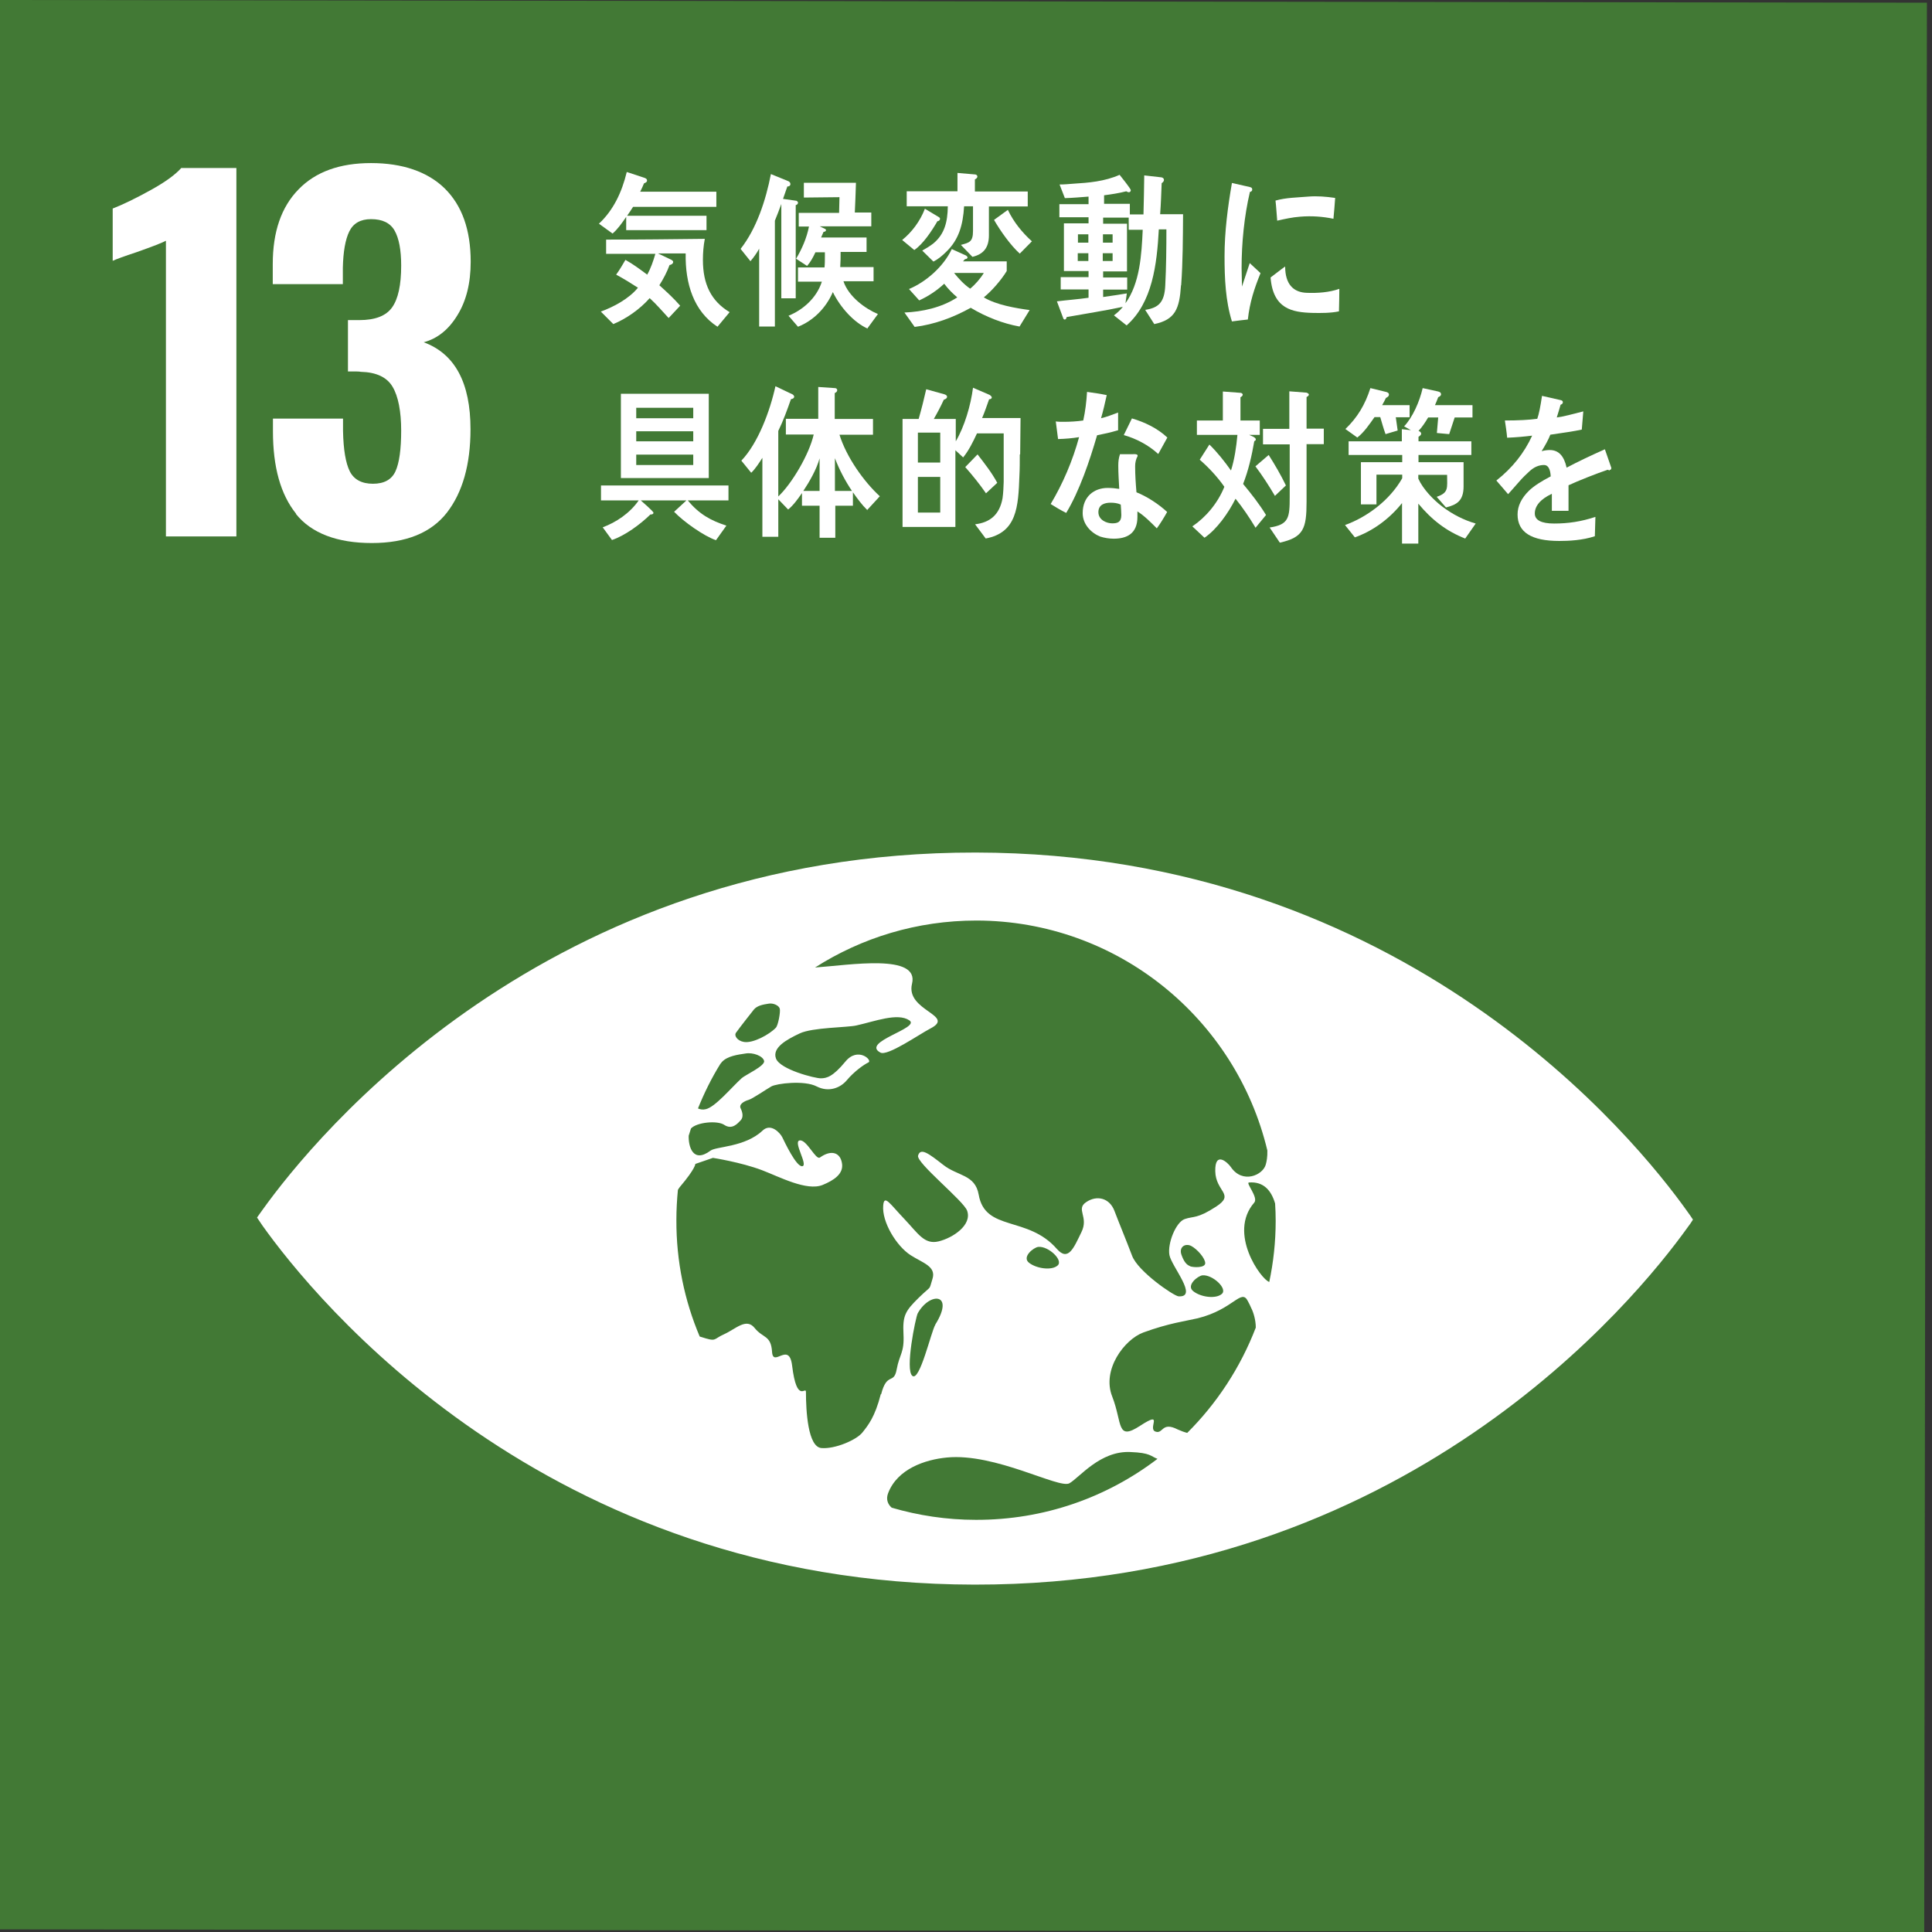
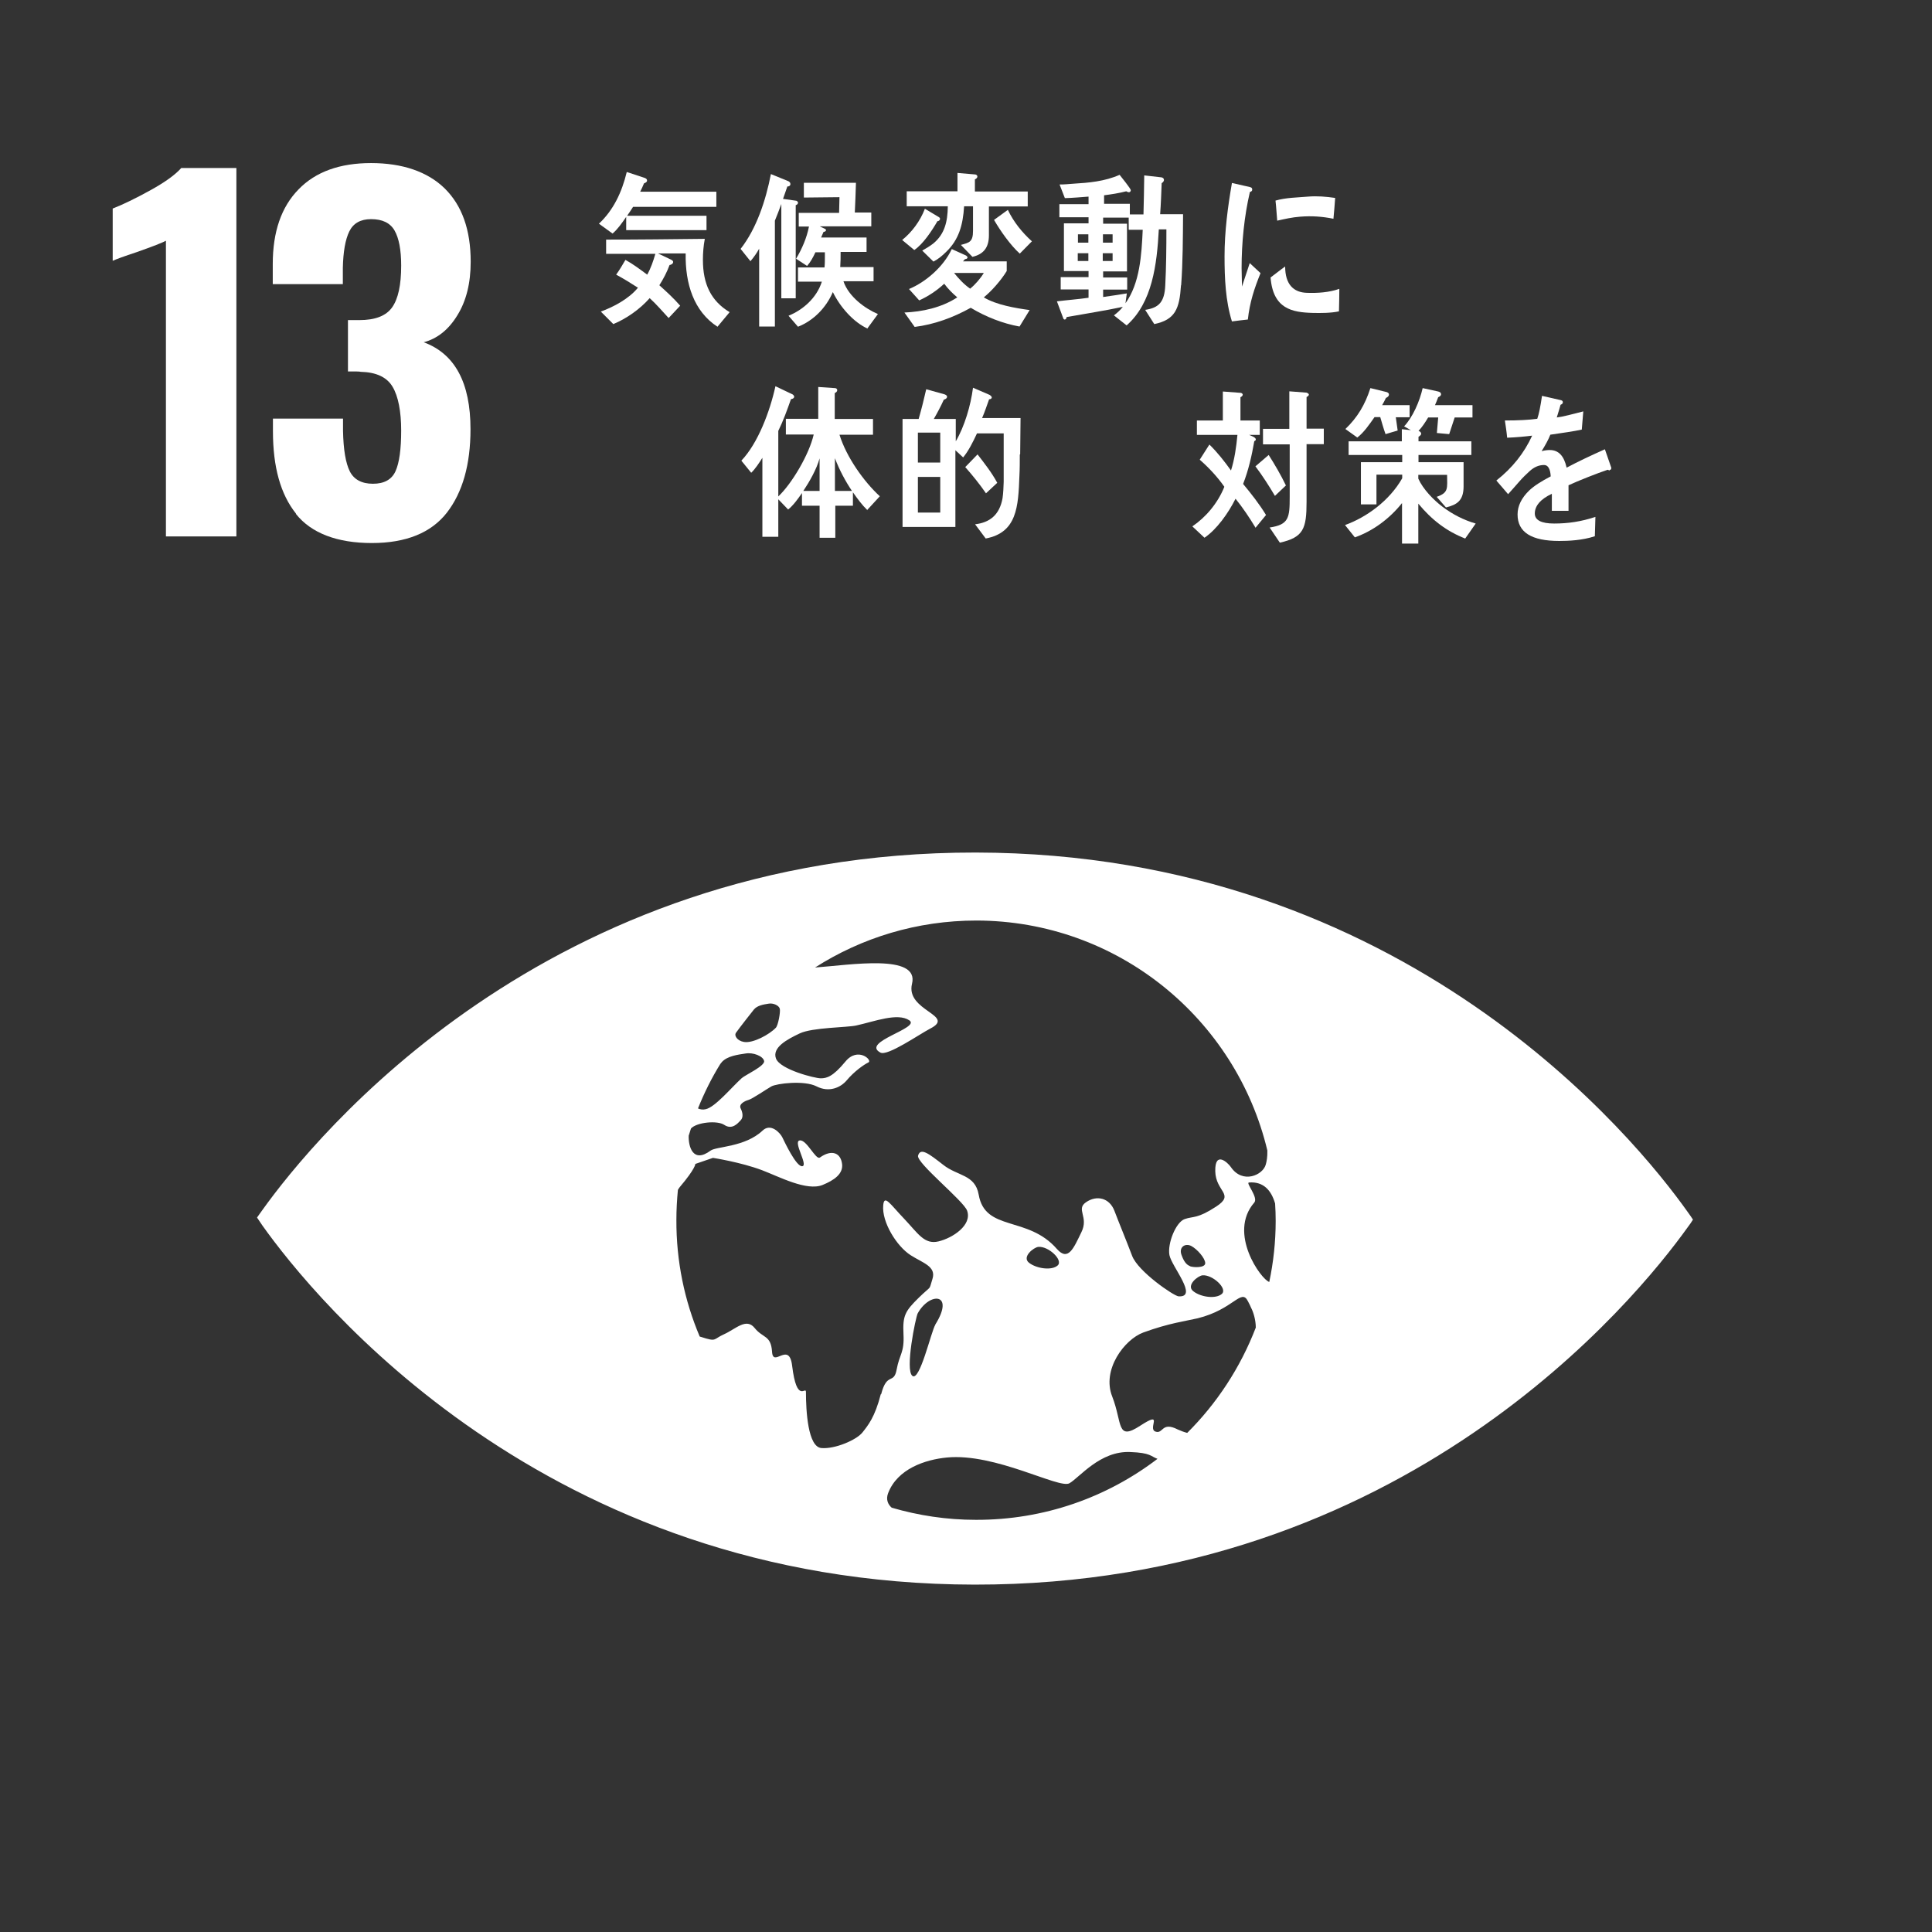
<svg xmlns="http://www.w3.org/2000/svg" id="Layer_1" width="102" height="102" viewBox="0 0 102 102">
  <rect x="0" y="0" width="102" height="102" fill="#333333" stroke="none" />
  <defs>
    <style>.cls-1{fill:#fff;}.cls-2{fill:#427935;}</style>
  </defs>
-   <rect class="cls-2" x="-.2" y=".07" width="101.86" height="101.86" transform="translate(-.34 101.66) rotate(-89.92)" />
  <path class="cls-1" d="m8.76,12.71c-.18.1-.69.3-1.54.6-.67.22-1.1.38-1.27.46v-2.76c.54-.21,1.2-.53,1.98-.96.78-.43,1.32-.82,1.64-1.18h2.91v19.45h-3.72v-15.61Z" />
  <path class="cls-1" d="m15.63,27.12c-.82-1.02-1.22-2.47-1.22-4.35v-.67h3.7v.65c.02.99.14,1.7.36,2.14.22.43.63.65,1.22.65s.99-.22,1.19-.66c.2-.44.3-1.16.3-2.15s-.15-1.81-.46-2.32c-.3-.5-.86-.76-1.68-.78-.05-.02-.27-.02-.67-.02v-2.71h.6c.83,0,1.41-.22,1.73-.67.32-.45.48-1.18.48-2.21,0-.83-.12-1.45-.35-1.85-.23-.4-.64-.6-1.24-.6-.56,0-.94.22-1.15.65-.21.43-.32,1.07-.34,1.92v.86h-3.7v-1.06c0-1.7.45-3.01,1.36-3.94.9-.93,2.18-1.39,3.83-1.39s2.98.45,3.89,1.34c.91.9,1.37,2.18,1.37,3.87,0,1.12-.23,2.06-.7,2.82-.46.76-1.06,1.24-1.78,1.43,1.65.61,2.47,2.14,2.47,4.59,0,1.87-.42,3.34-1.25,4.41-.83,1.06-2.15,1.6-3.96,1.6s-3.19-.51-4.01-1.54Z" />
  <path class="cls-1" d="m89.09,63.97c-2.69-3.79-14.89-18.93-37.58-18.96-22.7-.03-34.93,15.07-37.64,18.85-.12.16-.21.3-.3.42.08.12.18.26.29.43,2.7,3.79,14.89,18.92,37.59,18.95,22.7.03,34.93-15.07,37.64-18.85.12-.16.22-.3.29-.42-.08-.12-.17-.26-.29-.42m-50.26-9.41c.21-.3.89-1.16.97-1.26.18-.22.52-.27.77-.31.24-.05.56.09.6.27.04.18-.09.88-.21,1-.33.35-1.2.83-1.68.75-.37-.06-.51-.34-.44-.45m-.81,1.61s.07-.08.08-.1c.29-.32.85-.39,1.25-.45.39-.07.92.13.98.39.07.26-.99.74-1.18.91-.55.5-1.4,1.53-1.9,1.64-.16.04-.3.01-.41-.04.33-.82.72-1.61,1.18-2.35m8.47,17.44c-.31,1.21-.67,1.64-.97,2.02-.31.39-1.44.88-2.16.82-.72-.05-.82-1.97-.82-2.96,0-.34-.48.67-.73-1.39-.16-1.32-1.01.14-1.06-.74-.06-.88-.48-.7-.92-1.25-.44-.55-.99.05-1.61.33-.61.27-.36.42-1.23.14-.02,0-.03-.01-.06-.02-.8-1.89-1.24-3.97-1.23-6.16,0-.53.03-1.06.08-1.58.03-.05.06-.1.1-.15.84-.99.82-1.22.82-1.22l.93-.32s1.48.23,2.59.65c.92.35,2.36,1.12,3.2.78.61-.25,1.08-.58,1.03-1.09-.07-.63-.57-.79-1.17-.36-.22.16-.7-.96-1.07-.9-.37.05.46,1.31.14,1.36-.32.05-.95-1.31-1.06-1.53-.11-.22-.6-.77-1.04-.35-.93.88-2.45.83-2.75,1.06-.93.69-1.17-.23-1.15-.79.04-.13.08-.26.12-.38.3-.33,1.39-.44,1.76-.19.41.27.7-.07.86-.24.16-.16.11-.42,0-.64-.1-.22.21-.38.42-.44.21-.06.92-.55,1.2-.71.28-.16,1.75-.34,2.4,0,.65.33,1.26.06,1.58-.32.4-.48.92-.84,1.15-.95.23-.11-.56-.85-1.22-.04-.66.8-.99.88-1.3.88-.31,0-2.13-.46-2.36-1.04-.22-.58.57-1.01,1.25-1.33.67-.32,2.52-.31,2.99-.42.96-.21,2.18-.69,2.8-.27.61.41-2.58,1.14-1.53,1.7.37.21,2.06-.97,2.64-1.27,1.36-.7-1.32-.93-.97-2.36.4-1.61-3.28-.99-5.12-.86,2.46-1.57,5.38-2.48,8.52-2.48,7.46.01,13.7,5.19,15.36,12.14.01.34-.04.59-.08.73-.14.57-1.23,1.06-1.85.14-.16-.23-.84-.87-.82.22.02,1.1,1.06,1.21.05,1.87-1.01.66-1.2.5-1.66.66-.47.16-.92,1.29-.81,1.9.11.6,1.55,2.25.48,2.18-.25-.02-2.14-1.31-2.45-2.14-.33-.87-.69-1.73-.94-2.39-.26-.66-.92-.83-1.49-.44-.56.38.16.77-.25,1.59-.4.82-.69,1.56-1.29.88-1.54-1.77-3.79-.9-4.13-2.87-.19-1.07-1.11-.97-1.87-1.57-.77-.6-1.2-.93-1.33-.49-.11.38,2.41,2.39,2.59,2.91.27.76-.76,1.44-1.51,1.62-.75.18-1.08-.42-1.81-1.19-.74-.77-1.06-1.32-1.11-.71-.08.87.7,2.15,1.45,2.63.64.41,1.36.59,1.15,1.25-.21.66,0,.29-.72.99-.72.71-.86.94-.81,1.93.05.99-.21,1.04-.36,1.86-.15.82-.51.11-.82,1.31m16.97-6.28c.53-.04,1.33.7,1.02.98-.31.28-1.11.18-1.51-.14-.4-.31.25-.82.49-.84m-.67-.49c-.17-.06-.32-.23-.45-.61-.13-.39.2-.61.52-.45.32.17.74.65.74.91,0,.26-.64.23-.81.16m-6.98-.04c-.31.28-1.11.17-1.51-.14-.4-.31.25-.82.49-.84.53-.05,1.33.7,1.02.98m-6.46,3.13c-.22.36-.82,3.01-1.21,2.7-.4-.31.17-3.08.28-3.3.63-1.14,1.98-1.09.93.59m2.14,10.31c-1.55,0-3.03-.23-4.44-.64-.2-.17-.32-.44-.19-.77.49-1.28,1.95-1.77,3.1-1.88,2.56-.25,5.93,1.67,6.47,1.36.54-.31,1.62-1.72,3.21-1.65,1.09.04,1.08.23,1.44.36-2.66,2.03-5.98,3.23-9.59,3.22m11.16-4.59c-.16-.04-.32-.1-.5-.18-.86-.44-.76.26-1.18.11-.43-.16.48-1.14-.8-.31-1.27.83-.93-.13-1.48-1.54-.56-1.41.64-3.01,1.64-3.38,1.37-.5,2.23-.6,2.87-.75,1.9-.47,2.3-1.6,2.65-.91.07.13.13.25.18.37.11.21.24.62.24,1.03-.81,2.11-2.06,4.01-3.63,5.57m4.34-7.98c-.42-.12-2.2-2.57-.79-4.19.23-.27-.47-1.05-.28-1.06.77-.06,1.18.42,1.38,1.11.02.3.03.61.03.92,0,1.11-.12,2.19-.34,3.23" />
  <path class="cls-1" d="m33.43,10.91c-.1.16-.21.32-.32.48h4.19s0,.76,0,.76h-4.24v-.7c-.22.32-.44.64-.72.88l-.72-.52c.76-.71,1.21-1.65,1.47-2.73l.94.31c.07.03.13.05.13.15,0,.08-.11.12-.16.14-.06.15-.13.3-.2.44h4.02v.8h-4.4Zm4.45,6.34c-1.25-.81-1.71-2.27-1.68-3.87h-1.46s.67.32.67.32c.04.02.13.06.13.13,0,.1-.13.16-.19.16-.14.38-.33.74-.54,1.07.38.34.76.69,1.1,1.08l-.61.65c-.33-.36-.65-.73-1-1.05-.52.59-1.24,1.09-1.92,1.37l-.66-.66c.66-.24,1.48-.67,1.96-1.26-.37-.24-.76-.48-1.15-.69.18-.25.34-.52.49-.78.4.22.77.5,1.15.78.19-.34.32-.72.43-1.1h-2.6s0-.75,0-.75c1.74,0,3.48-.02,5.21-.04-.07.37-.1.74-.1,1.11,0,1.28.43,2.17,1.41,2.76l-.64.77Z" />
  <path class="cls-1" d="m42.01,10.82v4.93h-.76v-4.98c-.11.3-.22.59-.34.88v5.59h-.83v-4.11c-.13.24-.29.46-.46.66l-.52-.65c.84-1.07,1.33-2.56,1.6-3.95l.93.38c.05.03.1.07.1.15,0,.09-.1.14-.16.12l-.23.66.71.1s.08.04.08.1c0,.08-.07.12-.12.13Zm3.8,6.53c-.74-.33-1.45-1.13-1.84-1.93-.37.86-1.05,1.52-1.84,1.83l-.5-.58c.74-.3,1.48-.92,1.76-1.8h-1.26v-.75h1.4c.02-.19.02-.4.02-.59v-.21h-.5c-.12.26-.26.52-.44.72l-.58-.38c.31-.52.56-1.09.68-1.7h-.54v-.72h2.13l.02-.83-1.88.02v-.78h2.75c-.01.52-.04,1.05-.06,1.57h.87v.73h-2.72l.29.14s.04.04.04.05c0,.08-.08.1-.13.1l-.13.3h2.4v.76h-1.37c0,.26,0,.53-.02.8h1.76v.75h-1.59c.27.81,1.15,1.45,1.82,1.73l-.55.75Z" />
  <path class="cls-1" d="m49.49,11.68c-.3.52-.76,1.21-1.22,1.52l-.64-.53c.5-.4.95-.99,1.2-1.65l.75.45s.05.04.05.08c0,.07-.09.15-.14.12Zm4.34,5.56c-.89-.16-1.78-.51-2.58-.99-.94.52-1.92.88-2.96,1.01l-.54-.76c.95-.04,1.96-.26,2.79-.8-.25-.21-.49-.45-.69-.72-.4.37-.84.66-1.32.88l-.54-.6c.87-.36,1.81-1.16,2.26-2.11l.75.34s.08.05.08.1c0,.07-.08.09-.13.09l-.11.12h2.31v.51c-.3.49-.79,1.05-1.21,1.39.66.4,1.69.57,2.42.67l-.54.88Zm-1.62-6.36c0,.52,0,1.02,0,1.54,0,.69-.32,1.01-.87,1.14l-.61-.63c.44-.12.64-.15.64-.74v-1.3h-.47c-.06.99-.28,1.77-.95,2.41-.2.2-.43.39-.67.51l-.59-.58c.2-.11.41-.24.59-.38.59-.49.75-1.14.76-1.96h-2.17v-.79h2.68v-.97l.93.08c.05,0,.12.04.12.11,0,.08-.08.13-.13.15v.64h2.79v.79h-2.05Zm-1.84,3.53c.26.32.53.61.85.83.26-.21.54-.53.72-.83h-1.57Zm3.47-1.02c-.48-.43-1.02-1.19-1.36-1.78l.73-.53c.31.65.76,1.2,1.27,1.66l-.65.66Z" />
  <path class="cls-1" d="m62.35,15.07c-.08,1.23-.3,1.81-1.41,2.04l-.48-.75c.72-.11,1.02-.41,1.06-1.29.05-.98.06-1.98.06-2.96h-.4c-.1,1.85-.34,3.87-1.7,5.07l-.67-.53c.17-.13.33-.27.47-.45-.98.21-1.98.36-2.97.54,0,.06-.04.13-.1.13-.04,0-.07-.04-.08-.08l-.33-.88c.55-.07,1.12-.11,1.67-.19v-.44h-1.47v-.65h1.47v-.32h-1.3v-2.52h1.3v-.32h-1.54v-.69h1.54v-.4c-.42.03-.83.07-1.25.08l-.28-.72c.24,0,.47-.02.71-.04.83-.05,1.67-.12,2.46-.47.07.09.59.73.59.81,0,.07-.05.11-.1.11s-.1-.03-.14-.05c-.39.1-.78.16-1.17.21v.45h1.36v.56h.72c.02-.69.03-1.37.04-2.06l.88.1c.06,0,.16.04.16.14,0,.08-.07.14-.12.17-.02.54-.04,1.09-.08,1.64h1.21c-.01,1.25-.01,2.5-.1,3.74Zm-4.89-2.7h-.55v.44h.55v-.44Zm0,1h-.56v.41h.56v-.41Zm1.28-1h-.51v.44h.51v-.44Zm0,1h-.52v.41h.52v-.41Zm.85-1.25v-.63h-1.35v.32h1.26v2.52h-1.26v.32h1.27v.64h-1.27v.39c.42-.06.83-.12,1.25-.19l-.07.52c.76-1.06.85-2.55.91-3.88h-.73Z" />
-   <path class="cls-1" d="m36.31,26.42c.61.73,1.21,1.06,2.04,1.33l-.55.77c-.64-.22-1.7-.97-2.21-1.5l.65-.6h-2.41c.08.07.67.58.67.65,0,.08-.11.1-.16.09-.54.53-1.35,1.12-2.03,1.35l-.49-.67c.7-.26,1.43-.74,1.9-1.42h-1.99v-.79h6.73v.79h-2.13Zm-3.53-1.18v-4.45h4.64v4.45h-4.64Zm3.82-3.71h-3.01v.55h3.01v-.55Zm0,1.24h-3.01v.53h3.01v-.53Zm0,1.23h-3.01v.55h3.01v-.55Z" />
  <path class="cls-1" d="m45.79,26.93c-.28-.27-.53-.61-.76-.94v.71h-.93v1.69h-.83v-1.69h-.93v-.67c-.22.32-.45.64-.73.87l-.52-.54v1.98h-.84v-4.17c-.17.27-.37.58-.59.79l-.52-.64c.88-.92,1.51-2.61,1.8-3.93l.92.44s.07.06.07.11c0,.09-.11.13-.17.13-.2.57-.41,1.15-.67,1.68v3.46c.72-.68,1.63-2.22,1.87-3.27h-1.47v-.83h1.71v-1.68l.88.06c.05,0,.12.03.12.11,0,.08-.07.13-.13.15v1.37h2.02v.83h-1.77c.37,1.19,1.29,2.48,2.13,3.25l-.68.74Zm-3.38-1.01h.86v-1.72c-.16.58-.54,1.24-.86,1.72Zm1.67-1.73v1.73h.9c-.35-.52-.67-1.12-.9-1.73Z" />
  <path class="cls-1" d="m53.84,24c0,.38,0,.75-.02,1.12-.06,1.64-.13,3-1.78,3.31l-.56-.75c.76-.09,1.29-.48,1.45-1.38.04-.29.05-.57.06-.86,0-.2,0-.39,0-.6,0-.66,0-1.3,0-1.96h-1.41c-.21.45-.43.9-.73,1.27l-.41-.38v4.05h-2.79v-5.7h.85c.15-.52.28-1.04.4-1.57l.97.27c.05.02.13.05.13.13,0,.09-.12.14-.17.15-.16.35-.34.69-.53,1.02h1.16v1.18c.46-.78.79-1.89.91-2.83l.88.38s.11.07.11.13c0,.08-.09.1-.14.1-.12.33-.23.67-.37.99h2.03l-.02,1.91Zm-4.2-1.16h-1.18v1.58h1.18v-1.58Zm0,2.34h-1.18v1.88h1.18v-1.88Zm2.42.87c-.34-.49-.71-.95-1.1-1.39l.65-.67c.37.48.75.96,1.04,1.5l-.59.55Z" />
-   <path class="cls-1" d="m59.01,22.72c-.37.11-.73.19-1.09.26-.39,1.35-.93,2.94-1.63,4.1-.28-.14-.55-.3-.82-.47.64-1.07,1.16-2.28,1.5-3.53-.37.06-.74.09-1.11.1-.04-.31-.08-.61-.12-.93.13.02.27.02.41.02.34,0,.7-.02,1.04-.07.11-.49.17-1.01.2-1.51.35.05.7.1,1.04.17-.09.4-.18.81-.3,1.22.31-.07.6-.19.9-.3,0,.31,0,.62,0,.94Zm2.07,5.18c-.32-.32-.65-.66-1.03-.9,0,.1,0,.19,0,.29,0,.9-.58,1.15-1.25,1.15-.24,0-.48-.04-.71-.11-.46-.18-.93-.63-.93-1.24,0-.88.61-1.33,1.32-1.33.2,0,.41.02.61.05-.02-.41-.05-.82-.05-1.23,0-.21.02-.39.09-.6h.67s.26-.03.26.07c0,.02,0,.03,0,.03-.09.16-.13.35-.13.53,0,.46.03.92.07,1.38.55.22,1.17.62,1.62,1.04-.17.3-.35.6-.55.87Zm-1.91-1.26c-.17-.08-.35-.1-.54-.1-.29,0-.64.09-.64.5s.43.59.73.59c.28,0,.48-.06.48-.44,0-.18-.02-.37-.03-.55Zm1.98-2.67c-.52-.48-1.18-.82-1.82-1l.43-.88c.65.19,1.34.51,1.87,1.01l-.48.87Z" />
  <path class="cls-1" d="m66.28,27.85c-.32-.53-.67-1.05-1.05-1.52-.38.76-.99,1.62-1.64,2.06l-.64-.6c.71-.48,1.34-1.22,1.69-2.09-.37-.53-.83-1.02-1.3-1.43l.51-.8c.42.41.79.88,1.14,1.37.19-.6.28-1.24.34-1.88h-2.14v-.76h1.37v-1.53l.93.07c.05,0,.12.04.12.1s-.07.11-.12.13v1.23h1.02v.76h-.56c.07.04.35.12.35.24,0,.05-.04.08-.08.09-.13.76-.31,1.55-.59,2.26.43.52.85,1.05,1.21,1.64l-.56.68Zm1.03-1.67c-.32-.54-.66-1.07-1.03-1.56l.7-.6c.33.52.64,1.05.91,1.61l-.58.55Zm1.67-2.72v3.03c0,1.42-.16,1.88-1.41,2.16l-.54-.8c1.02-.15,1.06-.52,1.06-1.62v-2.77h-1.41v-.82h1.39v-1.98l.91.07s.12.04.12.1c0,.07-.08.11-.12.13v1.67h.91v.82h-.92Z" />
  <path class="cls-1" d="m77.35,28.43c-.97-.38-1.75-.97-2.47-1.84v2.11h-.86v-2.14c-.67.84-1.55,1.48-2.49,1.81l-.52-.65c1.14-.41,2.35-1.29,3.02-2.47v-.19h-1.36v1.57h-.82v-2.23h2.18v-.38h-2.83v-.72h2.81v-.64l.48.05-.36-.2c.46-.49.82-1.32.98-2.02l.78.17c.08.02.19.04.19.16,0,.08-.1.13-.15.15-.05.14-.11.28-.17.42h1.98v.65h-.94c-.1.29-.19.59-.29.88l-.65-.06.07-.82h-.53c-.15.25-.31.5-.51.71.06.02.14.06.14.15,0,.07-.09.13-.14.16v.24h2.79v.72h-2.79v.38h2.38v1.28c0,.75-.35.97-.93,1.11l-.49-.56c.65-.22.55-.47.55-1.16h-1.52v.2c.25.56.81,1.13,1.26,1.47.55.42,1.15.72,1.77.9l-.56.8Zm-3.66-6.41c.03.24.07.47.1.71-.22.06-.43.13-.64.19-.11-.3-.19-.6-.28-.9h-.3c-.27.38-.55.8-.91,1.08l-.63-.45c.63-.6,1.04-1.28,1.32-2.16l.86.21c.05.02.12.05.12.13,0,.1-.1.15-.16.18-.06.13-.13.26-.2.38h1.45v.64h-.72Z" />
  <path class="cls-1" d="m84.99,24.84s-.08-.02-.11-.04c-.54.18-1.58.59-2.07.82v1.35h-.88c0-.13,0-.26,0-.41v-.49c-.6.28-.9.64-.9,1.04,0,.35.34.53,1.02.53.74,0,1.42-.1,2.18-.35l-.03,1.02c-.66.22-1.39.25-1.88.25-1.47,0-2.2-.46-2.2-1.4,0-.45.21-.87.61-1.26.25-.24.64-.49,1.14-.75-.02-.39-.14-.6-.35-.6-.28,0-.53.11-.77.33-.15.14-.35.32-.58.59-.28.31-.45.52-.55.62-.13-.16-.34-.39-.62-.72.84-.66,1.47-1.45,1.89-2.37-.4.05-.84.09-1.32.11-.03-.33-.08-.64-.12-.91.7,0,1.28-.03,1.71-.09.09-.25.17-.66.25-1.21l1.01.23c.06.02.09.05.09.11s-.04.1-.12.13c-.04.15-.11.38-.2.67.34-.04.85-.18,1.4-.32l-.08.96c-.41.09-.97.17-1.66.27-.1.26-.28.58-.46.87.18-.05.33-.06.43-.06.46,0,.75.3.89.93.6-.32,1.28-.64,2.02-.97l.34.98c0,.07-.03.11-.09.11Z" />
  <path class="cls-1" d="m65.87,16.87c-.27.03-.55.06-.83.1-.34-1.09-.39-2.28-.39-3.44,0-1.3.17-2.6.39-3.87l.66.15c.1.03.23.04.33.08.05.02.08.04.08.12s-.07.12-.12.12c-.3,1.27-.44,2.7-.44,4.02,0,.33.02.65.02.98.14-.41.27-.83.41-1.24.19.17.38.36.57.53-.33.81-.57,1.54-.67,2.45Zm4.81-.43c-.42.09-.96.09-1.38.08-1.08-.03-2.09-.21-2.22-1.87.26-.19.51-.4.77-.58,0,.94.44,1.37,1.15,1.39.56.02,1.17-.02,1.71-.21,0,.4-.01.79-.02,1.19Zm-.28-4.89c-.58-.12-1.16-.16-1.76-.11-.41.03-.81.12-1.21.21-.03-.33-.05-.73-.09-1.06.56-.16,1.14-.16,1.72-.21.48-.04.95,0,1.43.07-.03.36-.05.73-.09,1.09Z" />
</svg>